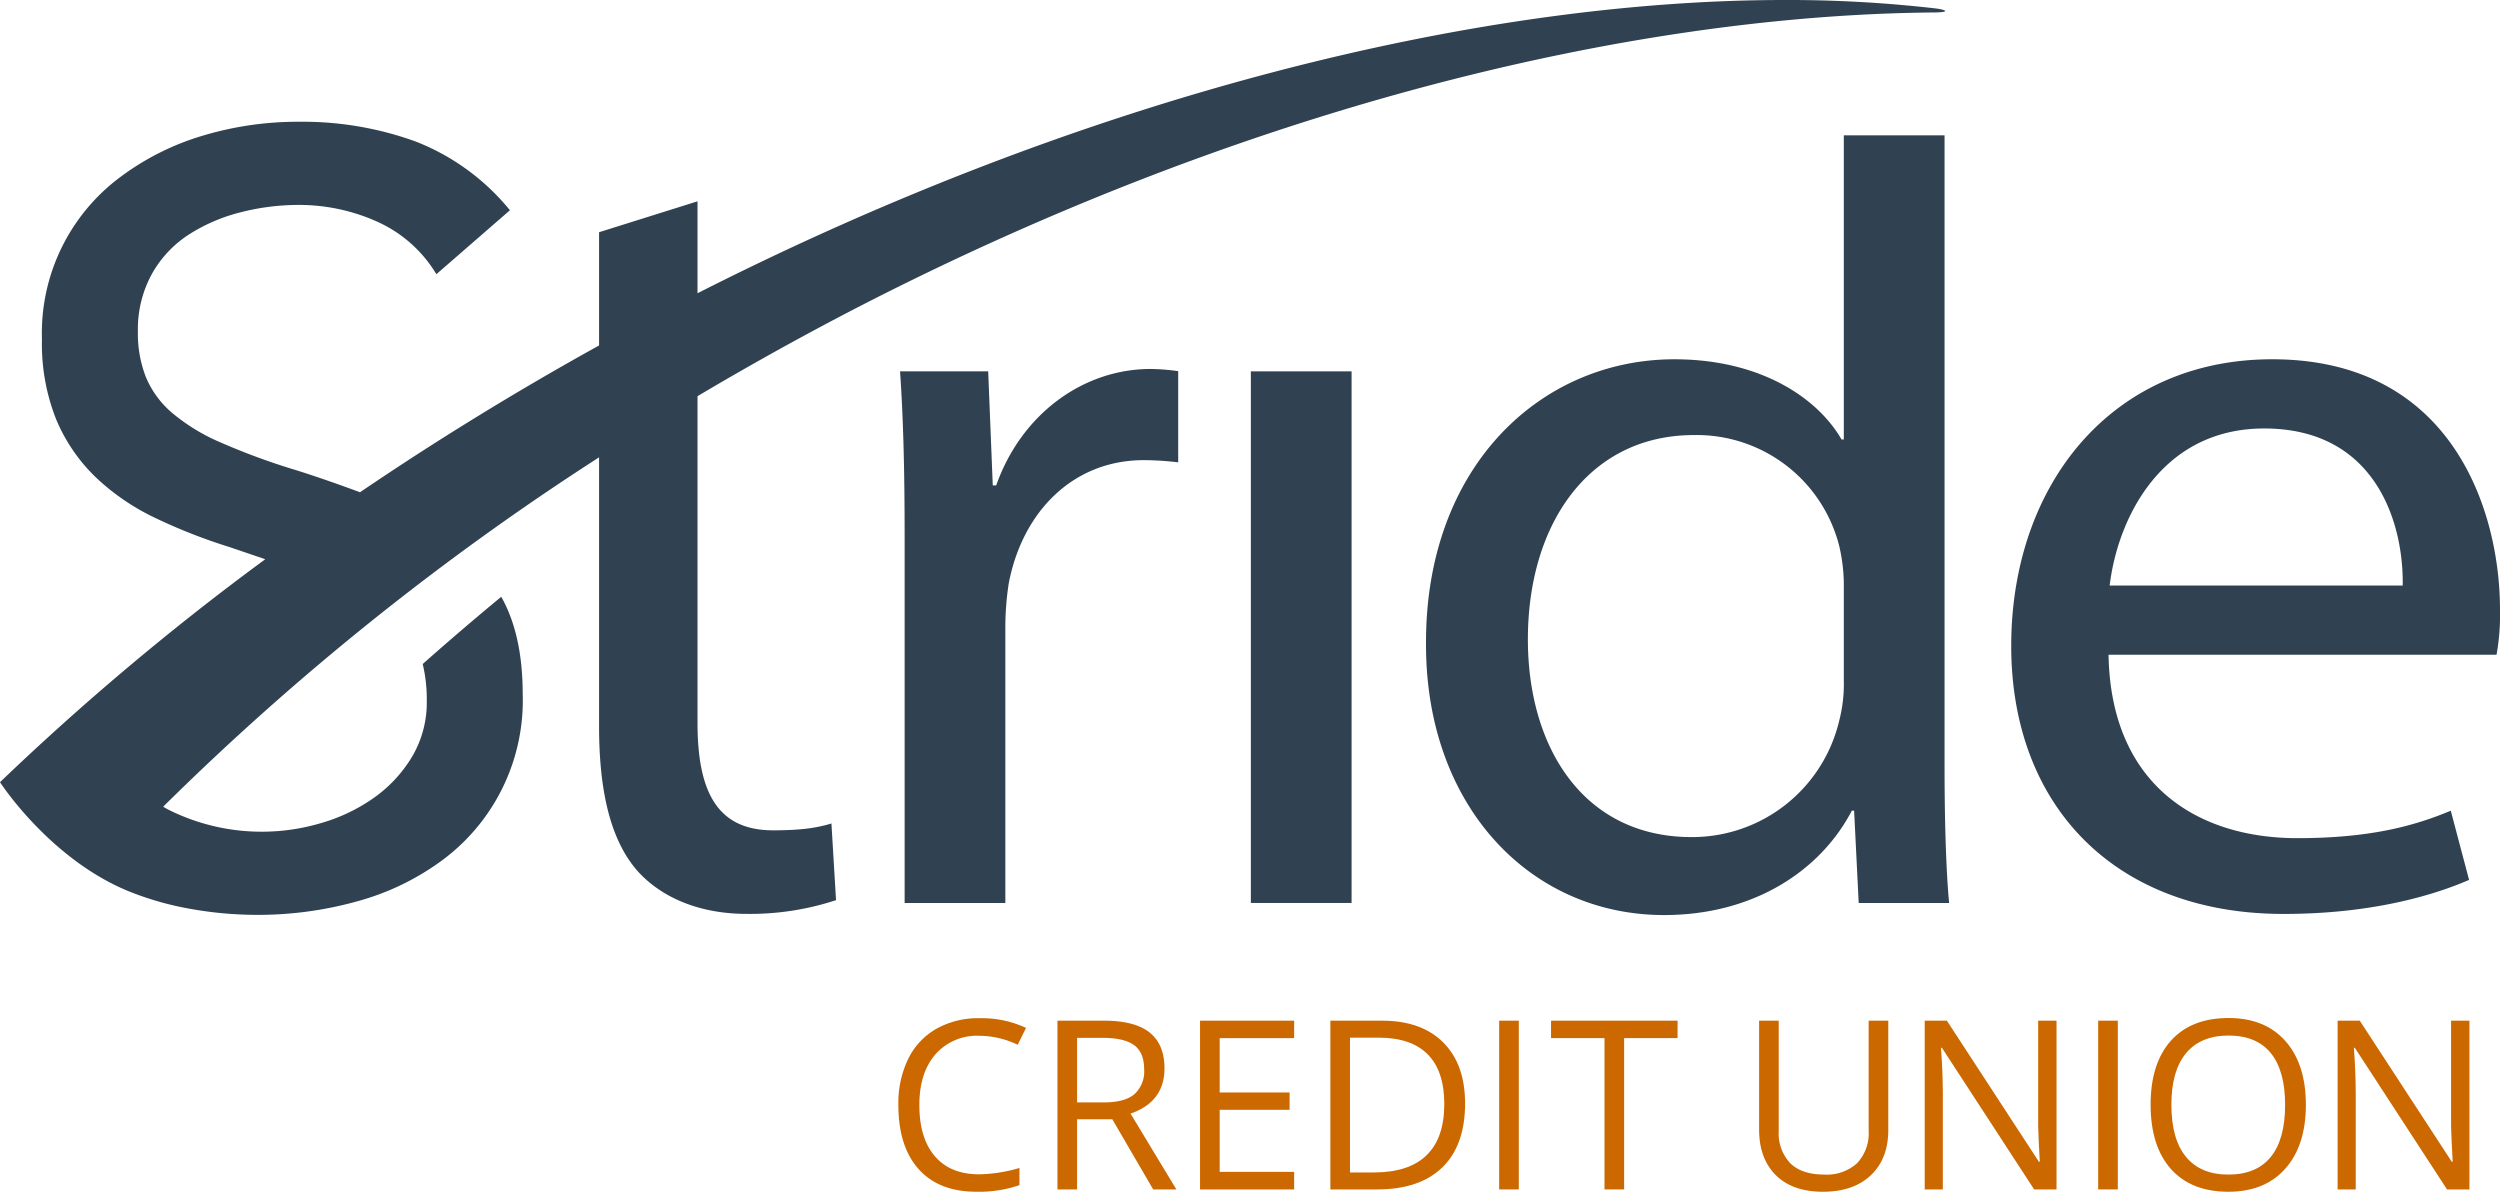
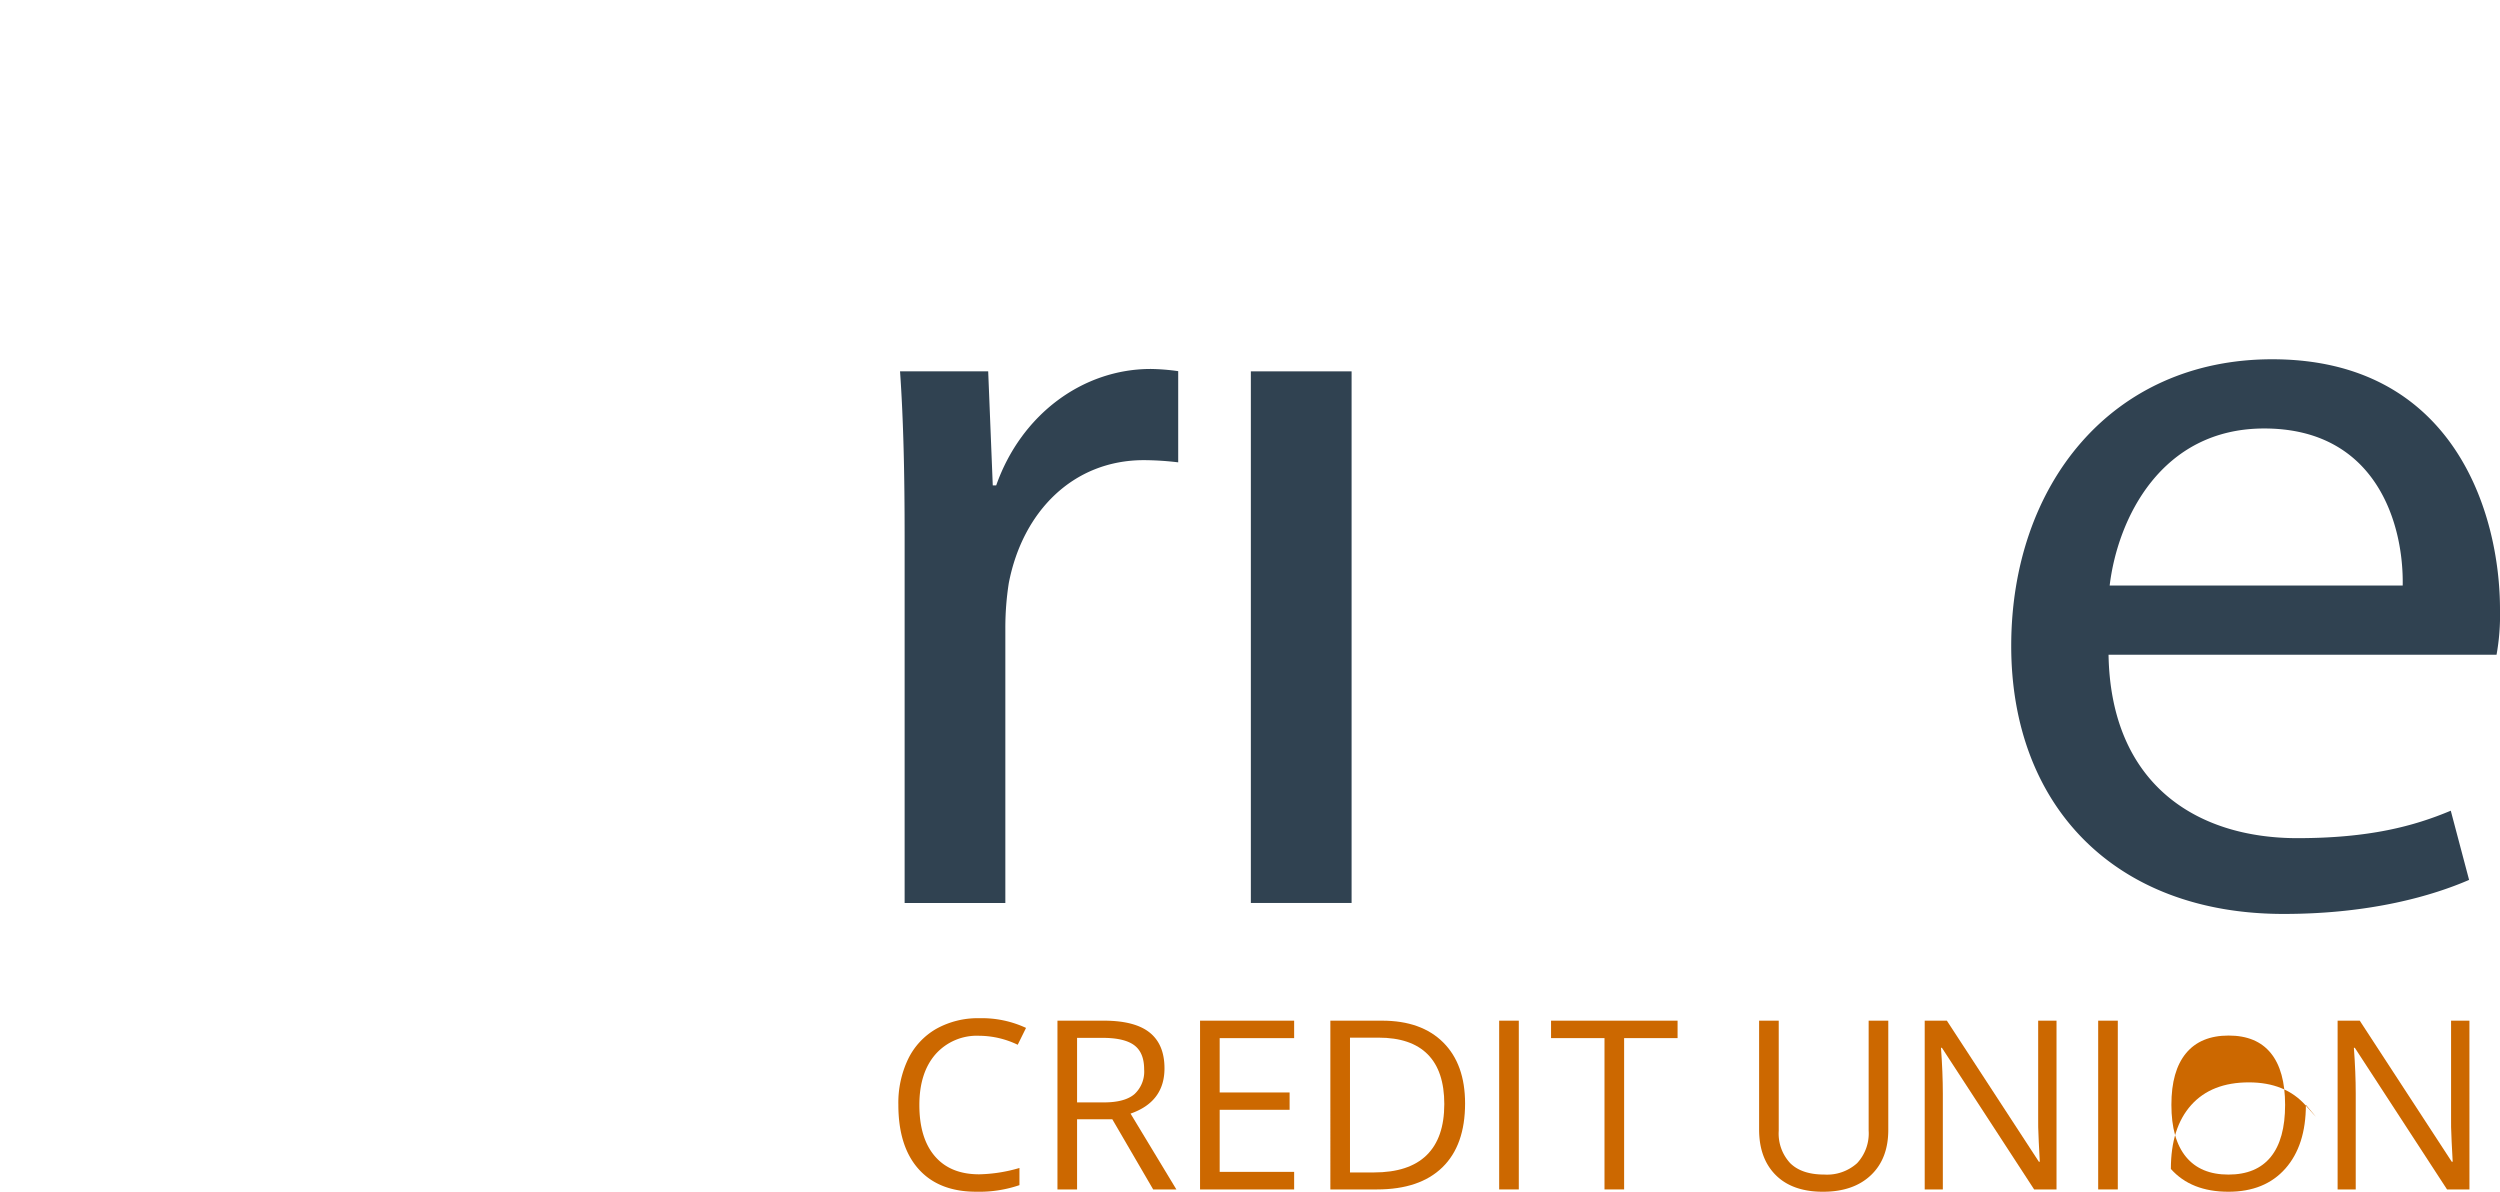
<svg xmlns="http://www.w3.org/2000/svg" width="480.477" height="229.043" viewBox="0 0 480.477 229.043">
  <g id="Group_4650" data-name="Group 4650" transform="translate(-16.477 -11.056)">
    <path id="Path_14" data-name="Path 14" d="M239.664,104.368c.437,24.91,16.937,35.252,36.294,35.252,13.862,0,22.442-2.319,29.481-5.278l3.52,13.3c-6.818,2.955-18.7,6.542-35.64,6.542-32.561,0-52.358-20.9-52.358-51.507,0-30.82,19.139-55.095,50.159-55.095,34.759,0,43.78,29.341,43.78,48.129a43.1,43.1,0,0,1-.664,8.654ZM296.2,91.07c.217-11.822-5.06-30.186-26.619-30.186-19.8,0-28.16,17.31-29.7,30.186Z" transform="translate(182.054 32.522)" fill="#304251" />
    <path id="Path_15" data-name="Path 15" d="M108.867,80.9c0-12.034-.221-22.377-.881-31.876h16.941l.879,21.92h.66c4.839-13.722,16.72-22.377,29.7-22.377a40.923,40.923,0,0,1,5.28.423V66.514a57.3,57.3,0,0,0-6.6-.422c-13.64,0-23.321,9.922-25.962,23.644a55.426,55.426,0,0,0-.66,8.652V151.2H108.867Z" transform="translate(81.471 33.4)" fill="#304251" />
    <path id="Path_16" data-name="Path 16" d="M143.653,150.982V48.813h19.361V150.982Z" transform="translate(113.226 33.615)" fill="#304251" />
-     <path id="Path_17" data-name="Path 17" d="M261.122,24.814v121.15c0,9.075.217,19.419.877,26.385H244.621l-.881-17.733h-.44c-5.937,11.4-18.7,20.056-36.078,20.056-25.738,0-45.759-20.9-45.759-51.931-.221-34.2,22-54.883,47.74-54.883,16.5,0,27.5,7.389,32.12,15.41h.437V24.814Zm-19.362,86.952a33.032,33.032,0,0,0-.881-8.022,28.261,28.261,0,0,0-27.937-21.321c-20.02,0-31.9,16.888-31.9,39.264,0,20.9,10.78,38,31.459,38a29.051,29.051,0,0,0,28.377-22.377,28.259,28.259,0,0,0,.881-7.811Z" transform="translate(129.081 12.249)" fill="#304251" />
-     <path id="Path_18" data-name="Path 18" d="M388.45,12.67A248.647,248.647,0,0,0,359.5,11.056c-59.418,0-134.49,18.561-208.966,56.36V49.747l-18.922,5.941V77.451C115.548,86.343,100.2,95.8,85.668,105.662c-3.972-1.469-8-2.888-12.162-4.208A129.287,129.287,0,0,1,58.96,96.128a37.191,37.191,0,0,1-9.425-5.737,18.312,18.312,0,0,1-5.021-6.864,23.026,23.026,0,0,1-1.535-8.707,22.11,22.11,0,0,1,2.663-11.064,21.49,21.49,0,0,1,7.068-7.58,33.486,33.486,0,0,1,9.935-4.3,44.878,44.878,0,0,1,11.27-1.433A36.542,36.542,0,0,1,88.87,53.614a25.344,25.344,0,0,1,11.474,10.142L114.48,51.463A43.947,43.947,0,0,0,96.35,38.248a63.678,63.678,0,0,0-22.434-3.79,63.442,63.442,0,0,0-18.44,2.663A50.325,50.325,0,0,0,39.7,45.008a37.35,37.35,0,0,0-15.16,31.245A39.145,39.145,0,0,0,27.3,91.721a33.245,33.245,0,0,0,7.58,11.064,43.973,43.973,0,0,0,11.372,7.786A105.827,105.827,0,0,0,60.6,116.2q3.6,1.228,6.854,2.336a511.864,511.864,0,0,0-50.967,42.84l-.009.008c2.459,3.688,11.5,15.493,24.555,20.892a58.658,58.658,0,0,0,12.191,3.482,72.626,72.626,0,0,0,12.7,1.127,70.883,70.883,0,0,0,19.054-2.561,49.288,49.288,0,0,0,16.285-7.784,38.193,38.193,0,0,0,15.674-32.063q0-10.653-3.586-17.724c-.172-.338-.357-.665-.539-1q-7.752,6.408-15.094,12.918a29.014,29.014,0,0,1,.781,7.032,20.471,20.471,0,0,1-2.868,10.858,26.223,26.223,0,0,1-7.378,7.888,33.824,33.824,0,0,1-10.14,4.815,40.064,40.064,0,0,1-28.992-2.457c-.408-.2-.839-.444-1.282-.709a516.128,516.128,0,0,1,83.773-67.146v51.664c0,12.54,2.2,22,7.482,27.939,4.618,5.06,11.879,8.142,20.9,8.142a52.748,52.748,0,0,0,17.16-2.641l-.881-14.739c-2.86.879-5.941,1.319-11.221,1.319-10.779,0-14.518-7.48-14.518-20.68V87.2q14-8.322,28.782-16.045c73.671-38.305,148.612-57.222,209.074-57.707,1.017-.008,1.928-.108,1.941-.27S389.462,12.791,388.45,12.67Z" transform="translate(0 0)" fill="#304251" />
    <g id="Group_24" data-name="Group 24" transform="translate(189.132 206.709)">
      <path id="Path_19" data-name="Path 19" d="M123.388,117.954a10.606,10.606,0,0,0-8.442,3.561q-3.093,3.561-3.094,9.75,0,6.368,2.983,9.841t8.51,3.472a29.151,29.151,0,0,0,7.743-1.219v3.3a23.845,23.845,0,0,1-8.319,1.265q-7.168,0-11.06-4.348t-3.894-12.359a19.486,19.486,0,0,1,1.875-8.786,13.457,13.457,0,0,1,5.412-5.813,16.389,16.389,0,0,1,8.333-2.042,20.111,20.111,0,0,1,8.918,1.864l-1.6,3.24A17.2,17.2,0,0,0,123.388,117.954Z" transform="translate(-107.814 -114.539)" fill="#cc6800" />
      <path id="Path_20" data-name="Path 20" d="M127.761,133.777v13.487H123.99V114.829h8.9q5.969,0,8.82,2.285t2.851,6.877q0,6.434-6.523,8.7l8.809,14.576h-4.459l-7.854-13.487Zm0-3.24h5.17q3.992,0,5.856-1.586a5.9,5.9,0,0,0,1.864-4.76q0-3.218-1.9-4.637t-6.091-1.42h-4.9Z" transform="translate(-93.412 -114.319)" fill="#cc6800" />
      <path id="Path_21" data-name="Path 21" d="M156.573,147.265H138.488V114.829h18.085v3.352H142.261v10.448H155.7v3.329H142.261v11.935h14.312Z" transform="translate(-80.505 -114.319)" fill="#cc6800" />
      <path id="Path_22" data-name="Path 22" d="M177.629,130.736q0,8.033-4.359,12.279t-12.548,4.249h-8.985V114.829h9.939q7.565,0,11.76,4.193T177.629,130.736Zm-3.994.132q0-6.343-3.183-9.561t-9.461-3.215h-5.482V144H160.1q6.743,0,10.138-3.318T173.634,130.868Z" transform="translate(-68.709 -114.319)" fill="#cc6800" />
      <path id="Path_23" data-name="Path 23" d="M168.9,147.265V114.829h3.773v32.436Z" transform="translate(-53.429 -114.319)" fill="#cc6800" />
      <path id="Path_24" data-name="Path 24" d="M188.218,147.265h-3.771V118.181H174.175v-3.352h24.317v3.352H188.218Z" transform="translate(-48.732 -114.319)" fill="#cc6800" />
      <path id="Path_25" data-name="Path 25" d="M220.155,114.829v20.988q0,5.549-3.352,8.72t-9.206,3.172q-5.858,0-9.064-3.195t-3.206-8.786v-20.9H199.1v21.166a8.338,8.338,0,0,0,2.217,6.234q2.22,2.175,6.523,2.176a8.627,8.627,0,0,0,6.323-2.187,8.407,8.407,0,0,0,2.219-6.266V114.829Z" transform="translate(-29.899 -114.319)" fill="#cc6800" />
      <path id="Path_26" data-name="Path 26" d="M237.5,147.265h-4.3l-17.726-27.222h-.18q.354,4.792.357,8.786v18.436h-3.484V114.829h4.259l17.684,27.113h.176q-.043-.6-.2-3.851t-.112-4.648V114.829H237.5Z" transform="translate(-14.911 -114.319)" fill="#cc6800" />
      <path id="Path_27" data-name="Path 27" d="M229.8,147.265V114.829h3.771v32.436Z" transform="translate(0.796 -114.319)" fill="#cc6800" />
-       <path id="Path_28" data-name="Path 28" d="M264.974,131.243q0,7.789-3.938,12.247t-10.949,4.459q-7.165,0-11.06-4.382t-3.894-12.37q0-7.919,3.905-12.279t11.092-4.359q6.99,0,10.917,4.437T264.974,131.243Zm-25.846,0q0,6.59,2.805,10t8.155,3.406q5.39,0,8.143-3.4t2.75-10.007q0-6.544-2.741-9.928t-8.11-3.384q-5.39,0-8.2,3.406T239.128,131.243Z" transform="translate(5.54 -114.559)" fill="#cc6800" />
+       <path id="Path_28" data-name="Path 28" d="M264.974,131.243q0,7.789-3.938,12.247t-10.949,4.459q-7.165,0-11.06-4.382q0-7.919,3.905-12.279t11.092-4.359q6.99,0,10.917,4.437T264.974,131.243Zm-25.846,0q0,6.59,2.805,10t8.155,3.406q5.39,0,8.143-3.4t2.75-10.007q0-6.544-2.741-9.928t-8.11-3.384q-5.39,0-8.2,3.406T239.128,131.243Z" transform="translate(5.54 -114.559)" fill="#cc6800" />
      <path id="Path_29" data-name="Path 29" d="M279.482,147.265h-4.306l-17.723-27.222h-.18q.354,4.792.355,8.786v18.436h-3.482V114.829H258.4l17.684,27.113h.178q-.045-.6-.2-3.851t-.11-4.648V114.829h3.527Z" transform="translate(22.467 -114.319)" fill="#cc6800" />
    </g>
  </g>
</svg>